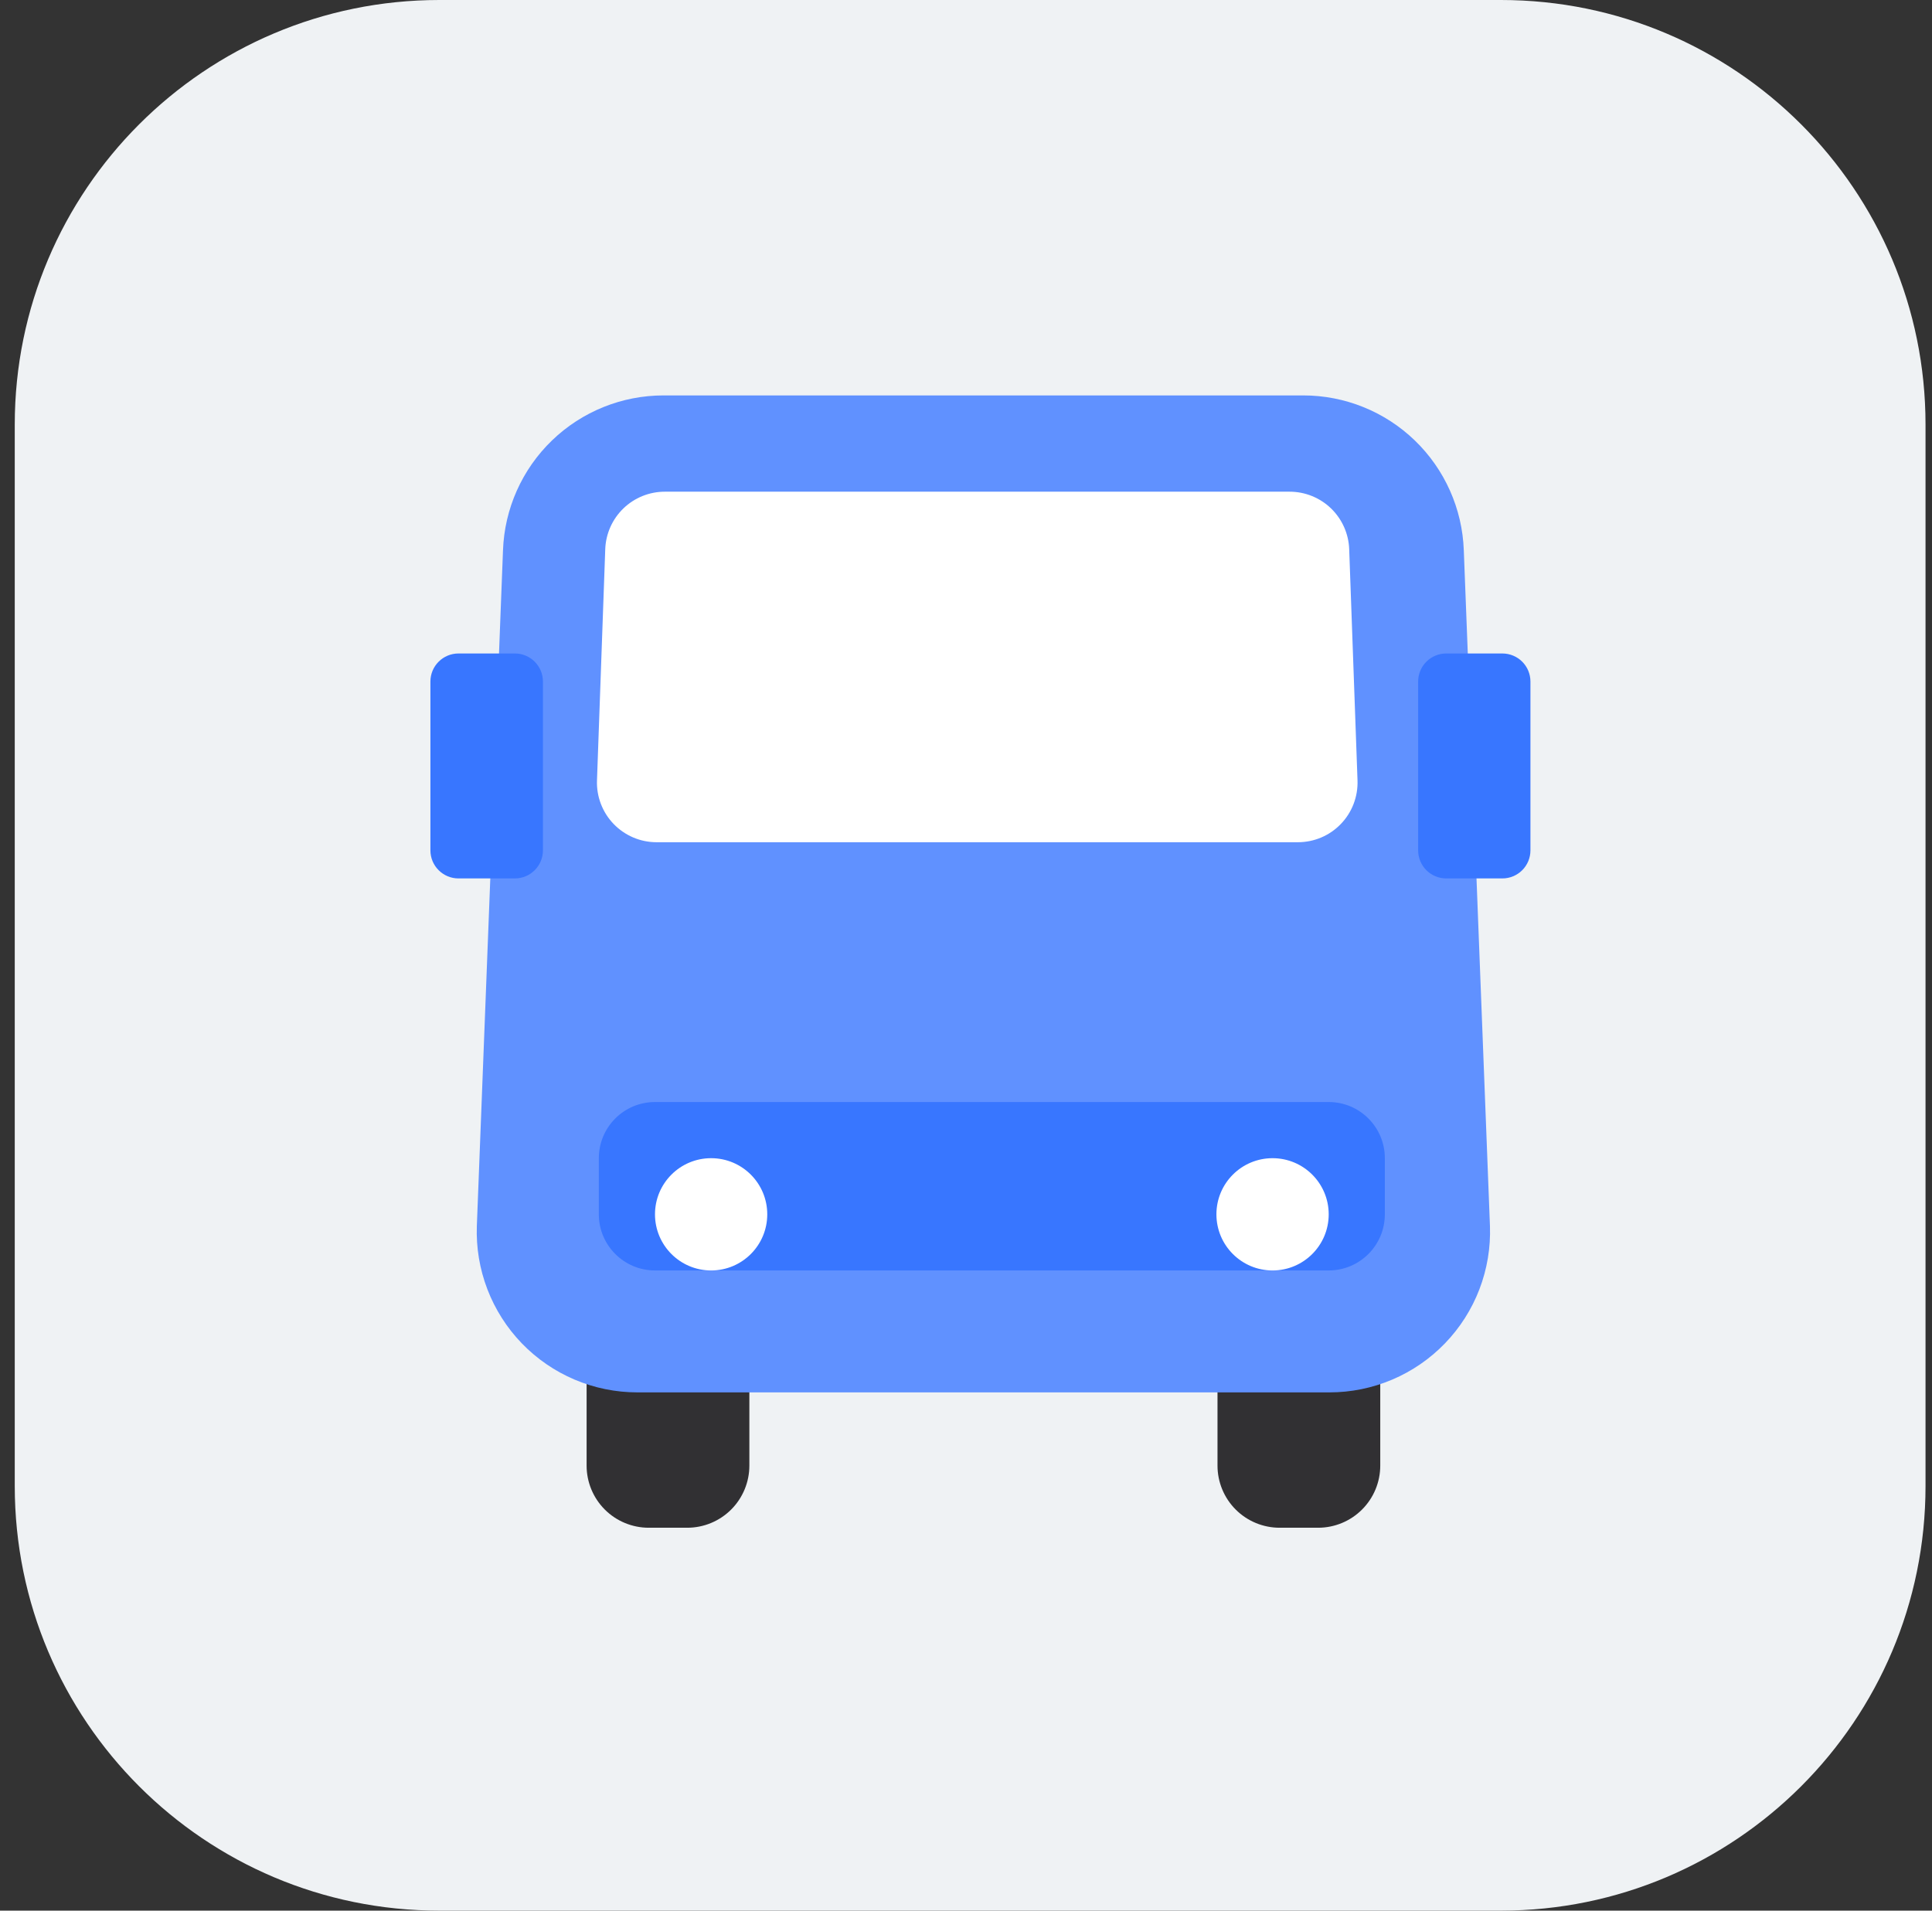
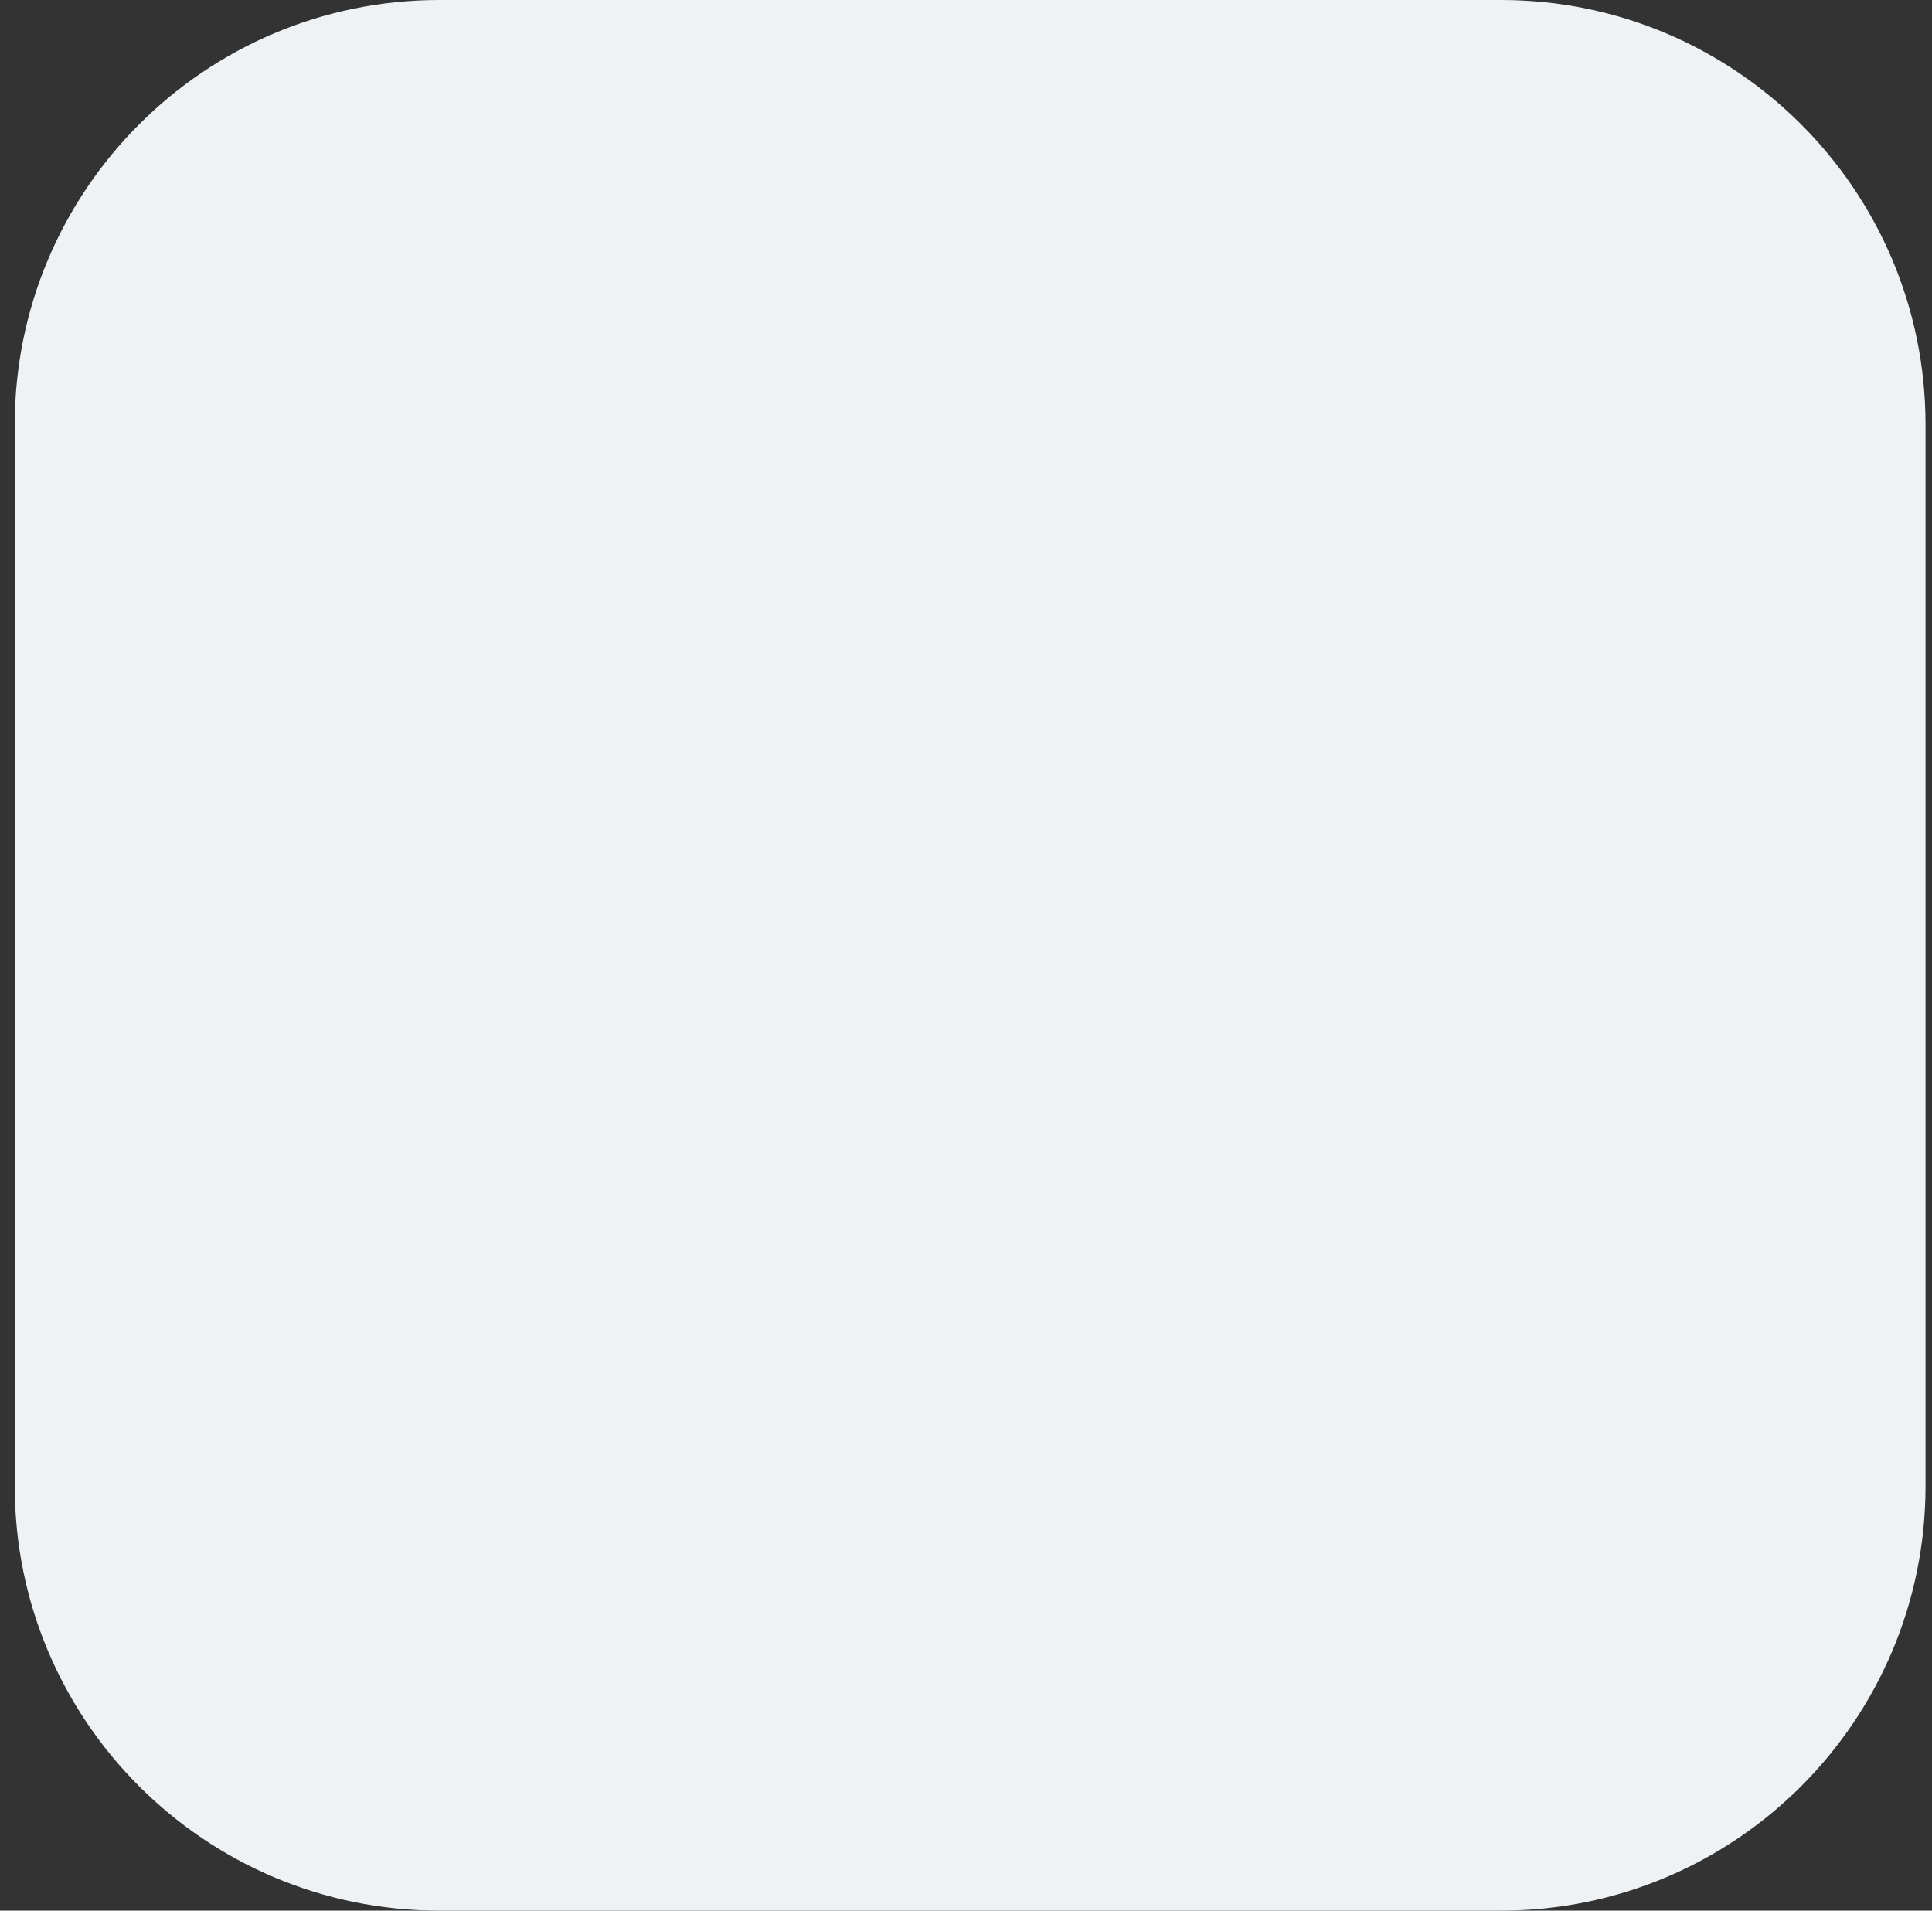
<svg xmlns="http://www.w3.org/2000/svg" width="91" height="90" viewBox="0 0 91 90" fill="none">
  <rect x="0" y="0" width="91" height="90" fill="#333333" stroke="none" />
  <path d="M0.695 20C0.695 8.954 9.65 0 20.695 0H70.695C81.741 0 90.695 8.954 90.695 20V70C90.695 81.046 81.741 90 70.695 90H20.695C9.65 90 0.695 81.046 0.695 70V20Z" fill="#EFF2F4" />
  <g clip-path="url(#clip0_236_1544)">
-     <path d="M35.296 63.232V69.037C35.296 69.813 34.988 70.558 34.439 71.107C33.89 71.656 33.145 71.964 32.369 71.964H30.557C29.781 71.964 29.036 71.656 28.487 71.107C27.938 70.558 27.63 69.813 27.63 69.037V63.232" fill="#313033" />
    <path d="M65.012 63.232V69.037C65.012 69.813 64.704 70.558 64.154 71.107C63.605 71.656 62.861 71.964 62.084 71.964H60.273C59.497 71.964 58.752 71.656 58.203 71.107C57.654 70.558 57.346 69.813 57.346 69.037V63.232" fill="#313033" />
    <path d="M62.616 65.588H30.02C29.004 65.588 27.998 65.383 27.063 64.986C26.128 64.589 25.282 64.007 24.576 63.276C23.871 62.545 23.32 61.679 22.956 60.73C22.592 59.781 22.424 58.769 22.46 57.753L23.692 25.922C23.762 23.963 24.589 22.108 26 20.747C27.41 19.386 29.293 18.626 31.253 18.626H61.383C63.344 18.625 65.228 19.386 66.638 20.746C68.049 22.107 68.877 23.963 68.947 25.922L70.179 57.753C70.215 58.769 70.046 59.781 69.683 60.73C69.319 61.68 68.767 62.546 68.061 63.277C67.356 64.008 66.51 64.59 65.574 64.987C64.638 65.384 63.632 65.589 62.616 65.588Z" fill="#6091FF" />
    <path d="M70.764 41.378H68.119C67.769 41.378 67.432 41.239 67.184 40.991C66.936 40.743 66.797 40.407 66.797 40.056V32.104C66.797 31.754 66.936 31.417 67.184 31.169C67.432 30.921 67.769 30.782 68.119 30.782H70.764C71.114 30.782 71.451 30.921 71.699 31.169C71.947 31.417 72.086 31.754 72.086 32.104V40.056C72.086 40.407 71.947 40.743 71.699 40.991C71.451 41.239 71.114 41.378 70.764 41.378Z" fill="#3876FF" />
    <path d="M61.132 39.673H30.925C30.547 39.673 30.174 39.597 29.827 39.449C29.48 39.301 29.166 39.086 28.904 38.814C28.642 38.543 28.438 38.221 28.303 37.869C28.168 37.517 28.105 37.141 28.119 36.764L28.508 25.869C28.534 25.142 28.841 24.454 29.364 23.948C29.887 23.444 30.586 23.161 31.313 23.161H60.743C61.471 23.161 62.17 23.444 62.693 23.948C63.216 24.454 63.523 25.142 63.549 25.869L63.941 36.764C63.954 37.141 63.891 37.517 63.756 37.87C63.621 38.222 63.416 38.544 63.154 38.815C62.892 39.087 62.578 39.303 62.231 39.45C61.883 39.597 61.51 39.673 61.132 39.673Z" fill="white" />
    <path d="M24.251 30.782H21.596C20.865 30.782 20.273 31.374 20.273 32.104V40.056C20.273 40.786 20.865 41.378 21.596 41.378H24.251C24.981 41.378 25.573 40.786 25.573 40.056V32.104C25.573 31.374 24.981 30.782 24.251 30.782Z" fill="#3876FF" />
    <path d="M62.584 51.911H30.851C29.39 51.911 28.206 53.095 28.206 54.556V57.2C28.206 58.66 29.39 59.844 30.851 59.844H62.584C64.044 59.844 65.228 58.66 65.228 57.2V54.556C65.228 53.095 64.044 51.911 62.584 51.911Z" fill="#3876FF" />
-     <path d="M33.495 59.845C34.956 59.845 36.139 58.661 36.139 57.2C36.139 55.74 34.956 54.556 33.495 54.556C32.035 54.556 30.851 55.74 30.851 57.2C30.851 58.661 32.035 59.845 33.495 59.845Z" fill="white" />
-     <path d="M59.939 59.845C61.4 59.845 62.584 58.661 62.584 57.2C62.584 55.74 61.4 54.556 59.939 54.556C58.479 54.556 57.295 55.74 57.295 57.2C57.295 58.661 58.479 59.845 59.939 59.845Z" fill="white" />
  </g>
  <defs>
    <clipPath id="clip0_236_1544">
-       <rect width="71.4" height="71.4" fill="white" transform="translate(9.695 9.6)" />
-     </clipPath>
+       </clipPath>
  </defs>
</svg>